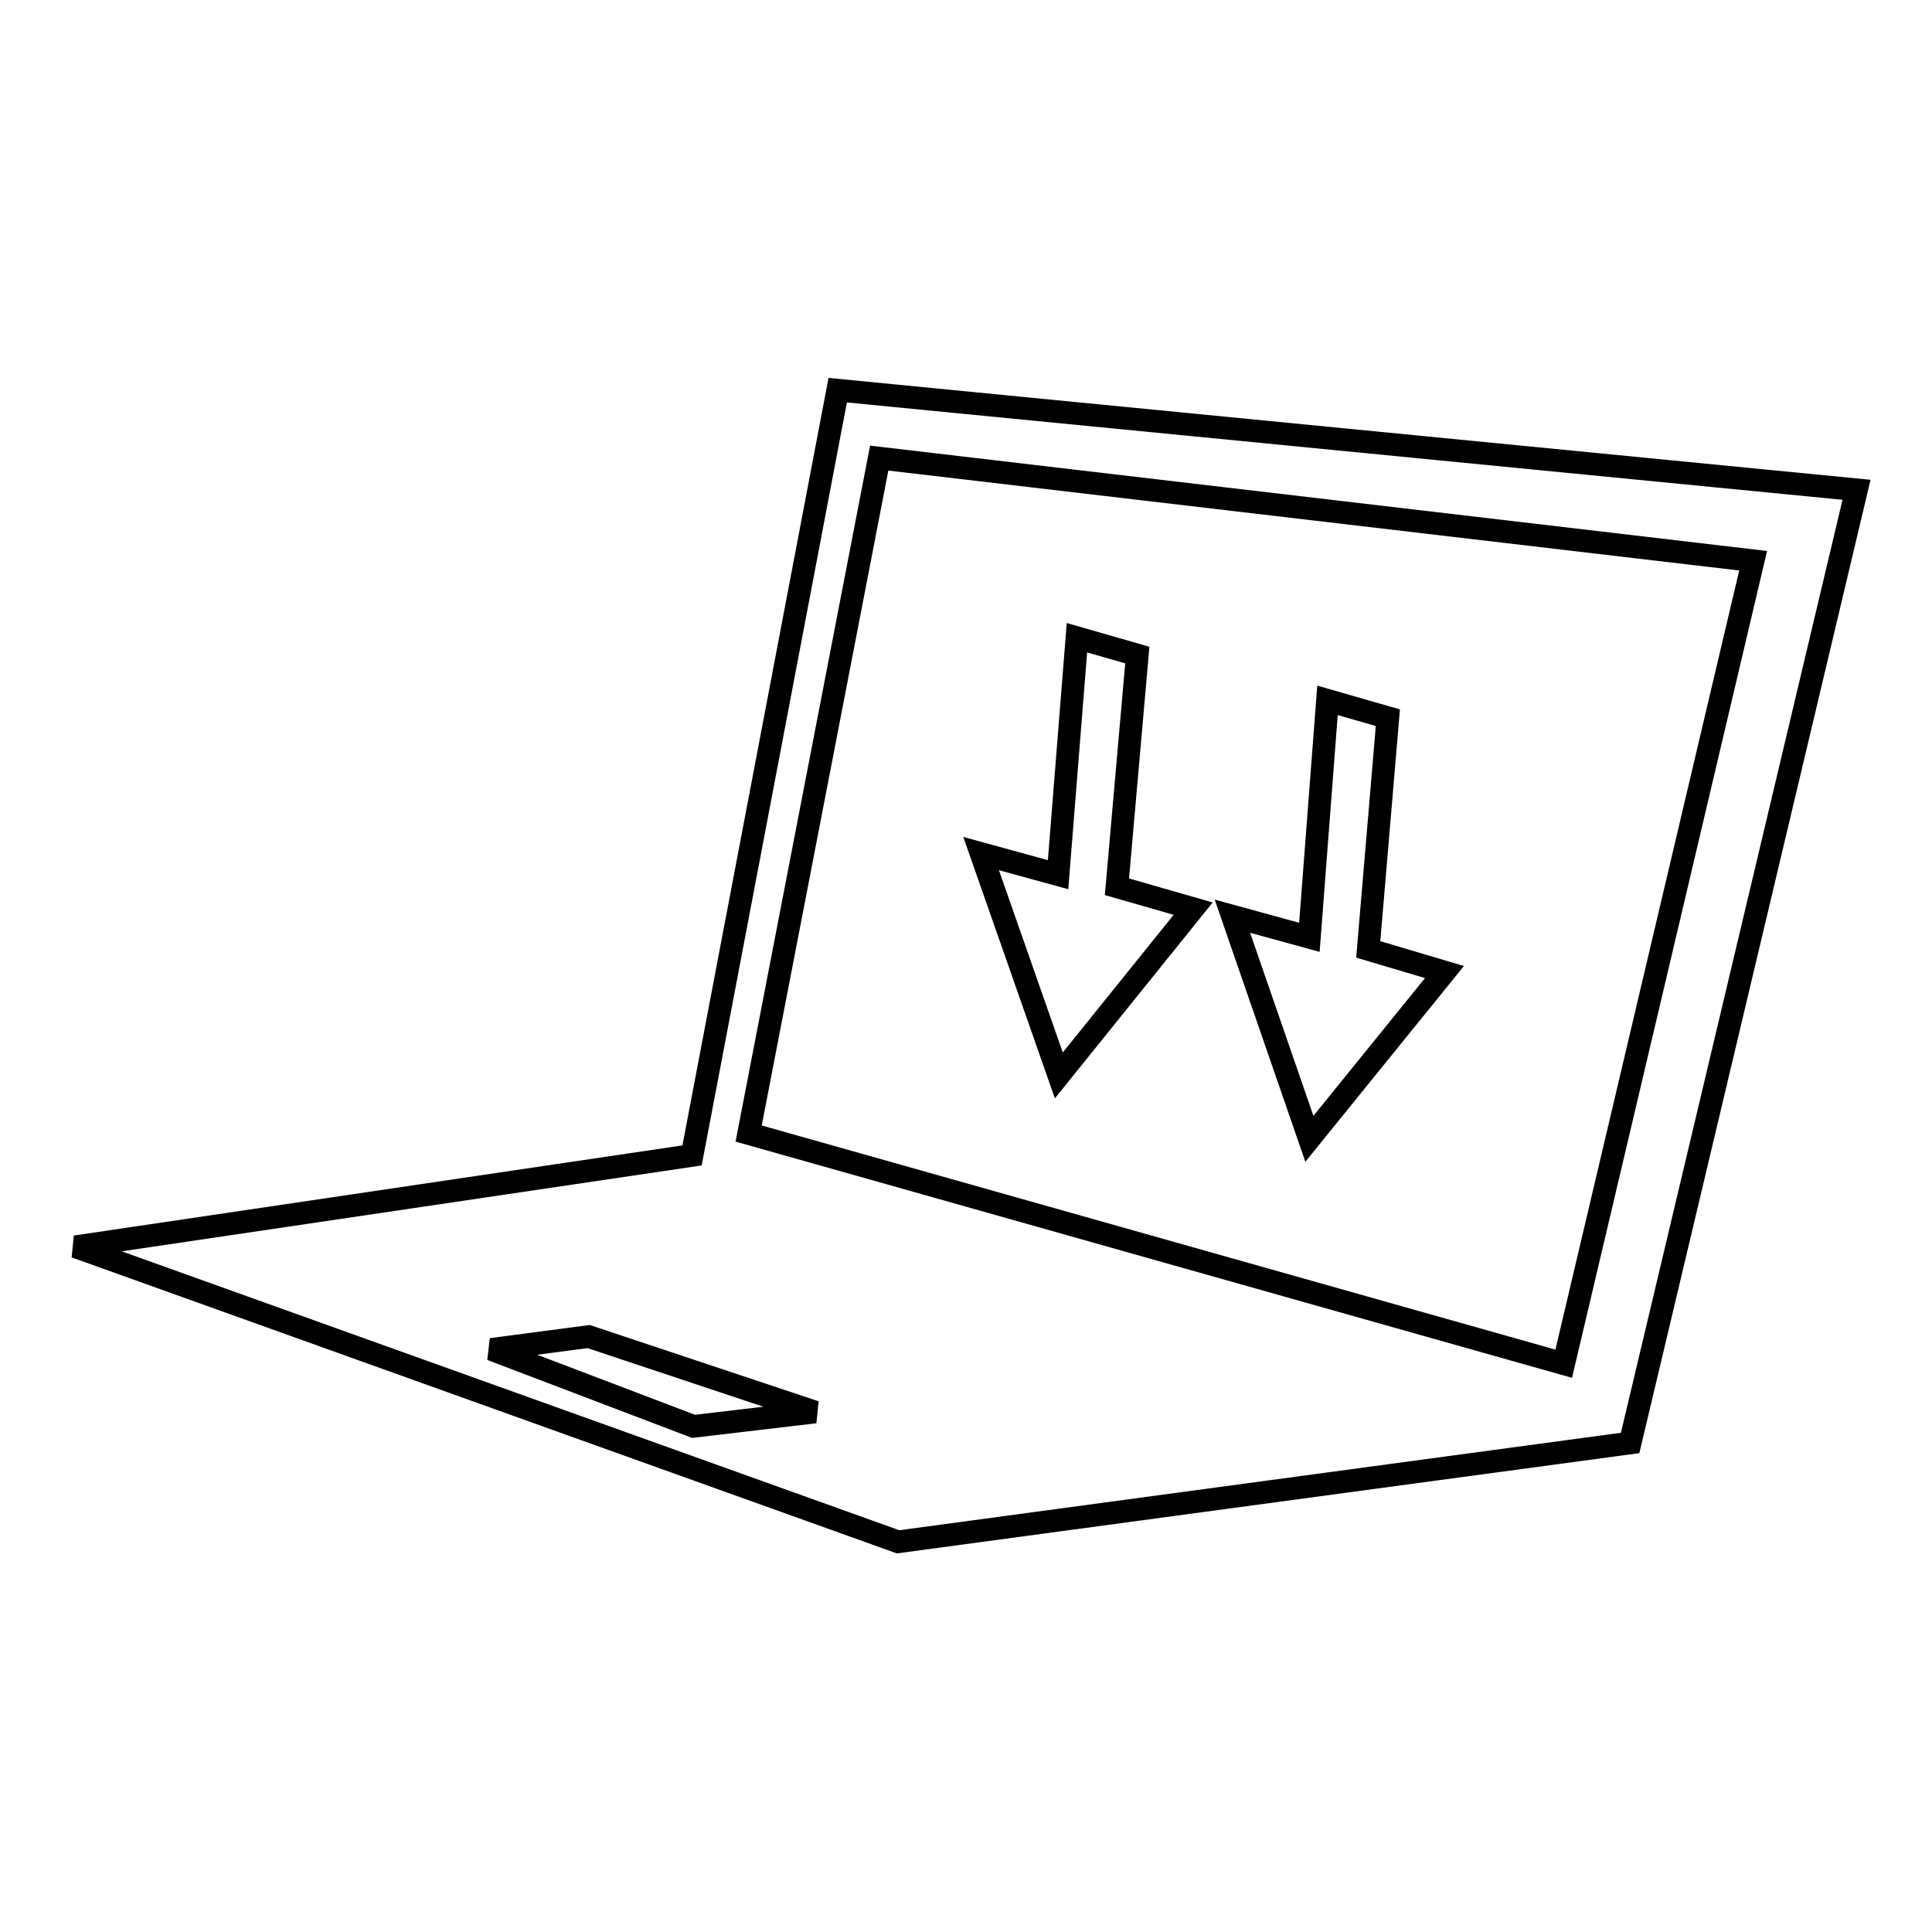
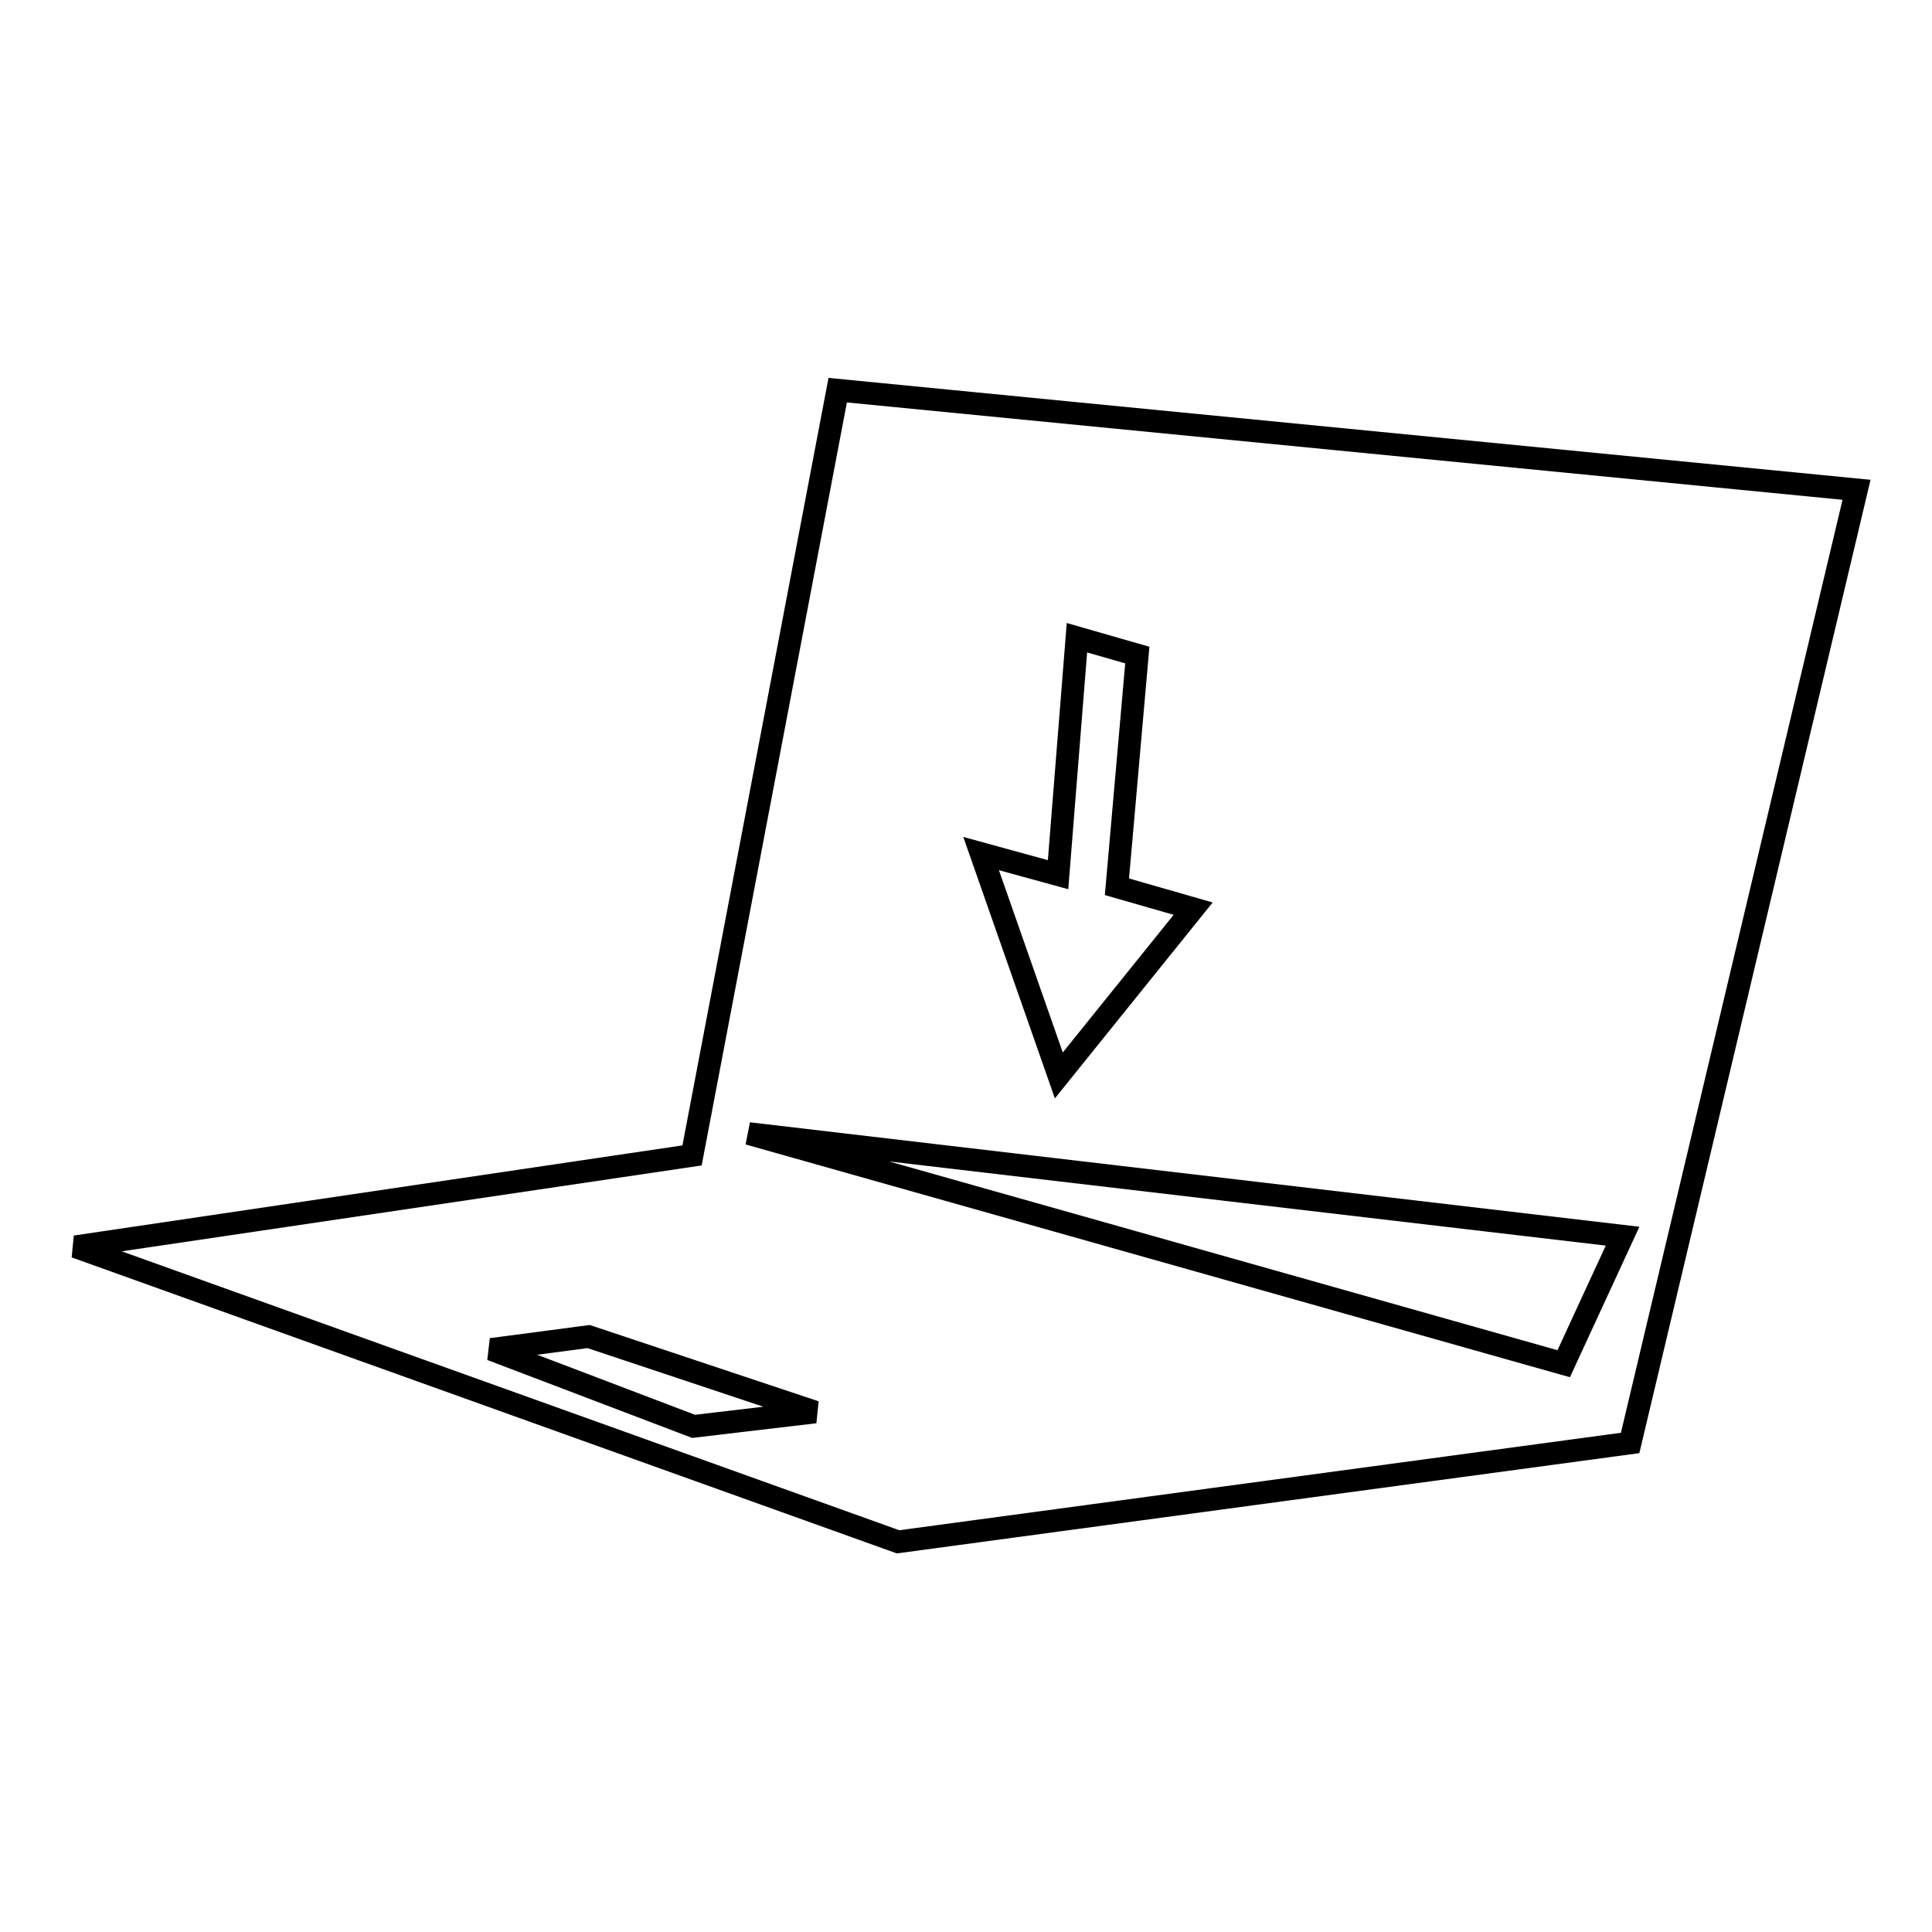
<svg xmlns="http://www.w3.org/2000/svg" version="1.1" x="0px" y="0px" viewBox="0 0 256 256" enable-background="new 0 0 256 256" xml:space="preserve">
  <g>
    <g>
      <g>
        <g>
-           <path stroke-width="3" fill-opacity="0" stroke="#000000" d="M111,51.7L91.7,153.1v0L10,165.2l109,39.1l97-13.1L246,64.9L111,51.7z M91.9,189l-26.8-10.2l12.9-1.7l30,10L91.9,189z M207.2,180.7l-108-30.5l17.3-89.5l115.8,13.6L207.2,180.7z" />
+           <path stroke-width="3" fill-opacity="0" stroke="#000000" d="M111,51.7L91.7,153.1v0L10,165.2l109,39.1l97-13.1L246,64.9L111,51.7z M91.9,189l-26.8-10.2l12.9-1.7l30,10L91.9,189z M207.2,180.7l-108-30.5l115.8,13.6L207.2,180.7z" />
          <path stroke-width="3" fill-opacity="0" stroke="#000000" d="M150.7 86.8L142.7 84.5 140.2 115.9 130 113.1 140.3 142.5 158.1 120.4 148 117.5 z" />
-           <path stroke-width="3" fill-opacity="0" stroke="#000000" d="M183.9 95.1L175.9 92.8 173.5 124.2 163.3 121.4 173.5 150.9 191.4 128.8 181.3 125.8 z" />
        </g>
      </g>
      <g />
      <g />
      <g />
      <g />
      <g />
      <g />
      <g />
      <g />
      <g />
      <g />
      <g />
      <g />
      <g />
      <g />
      <g />
    </g>
  </g>
</svg>